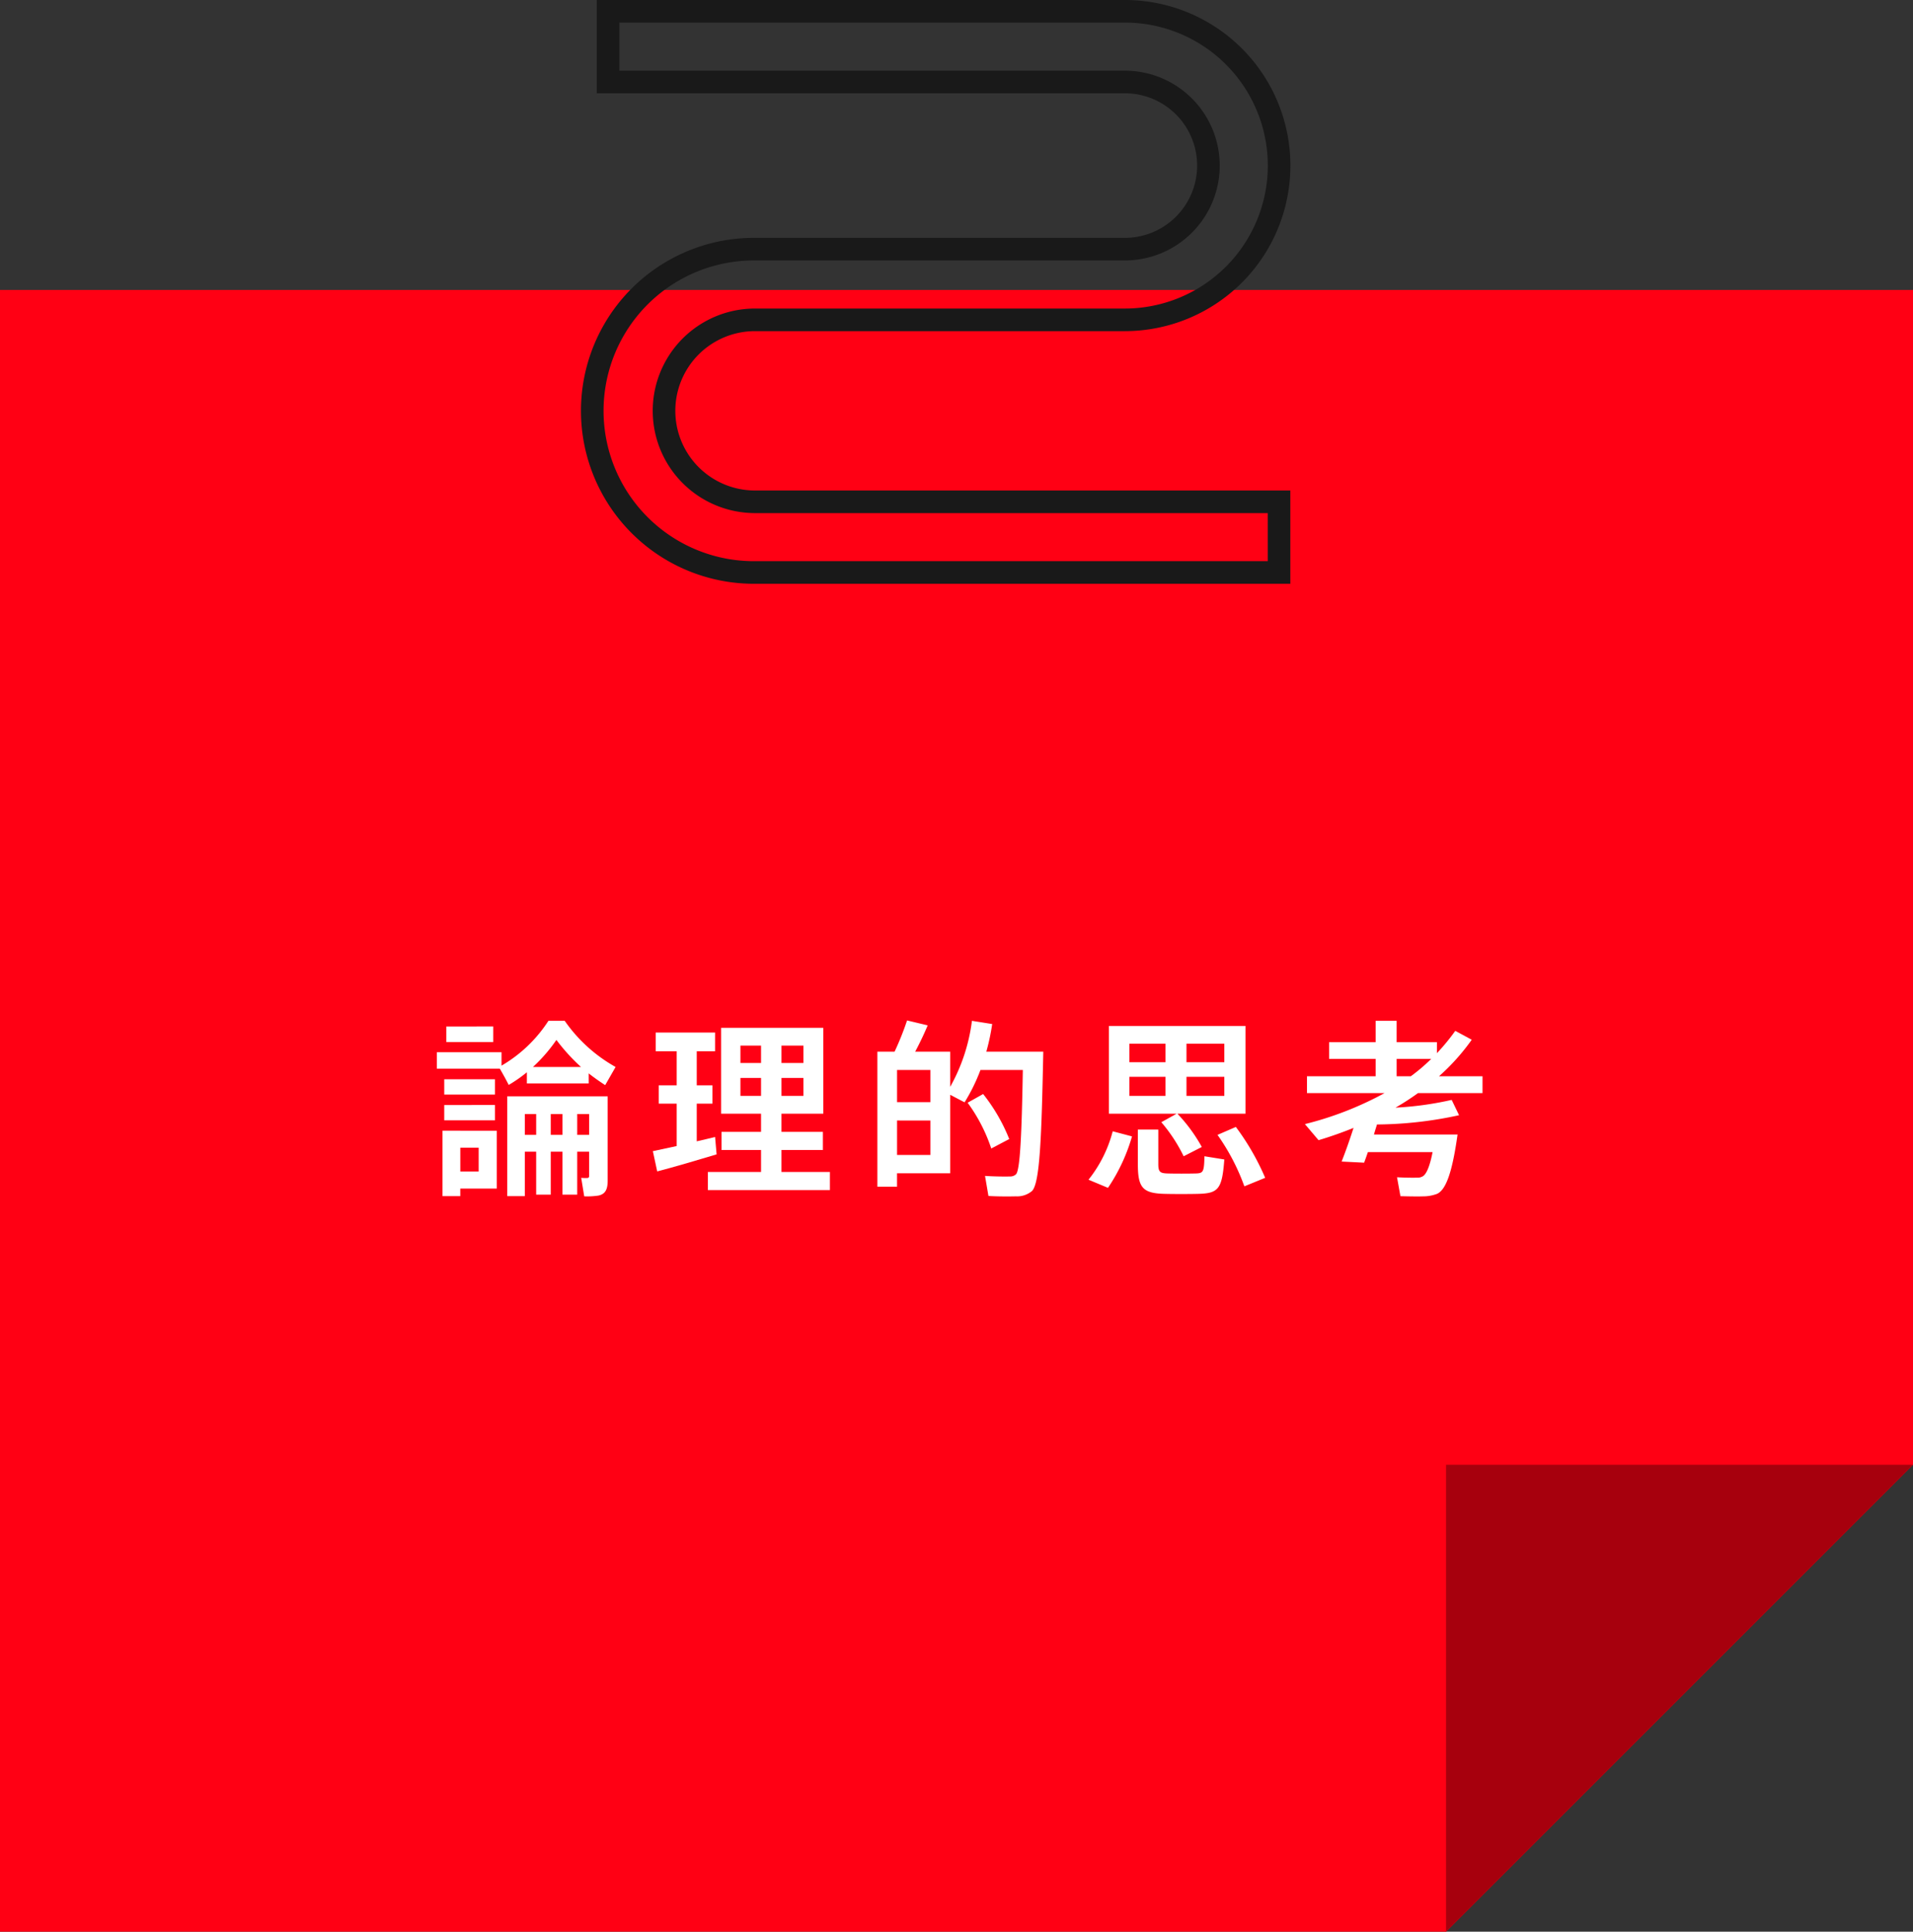
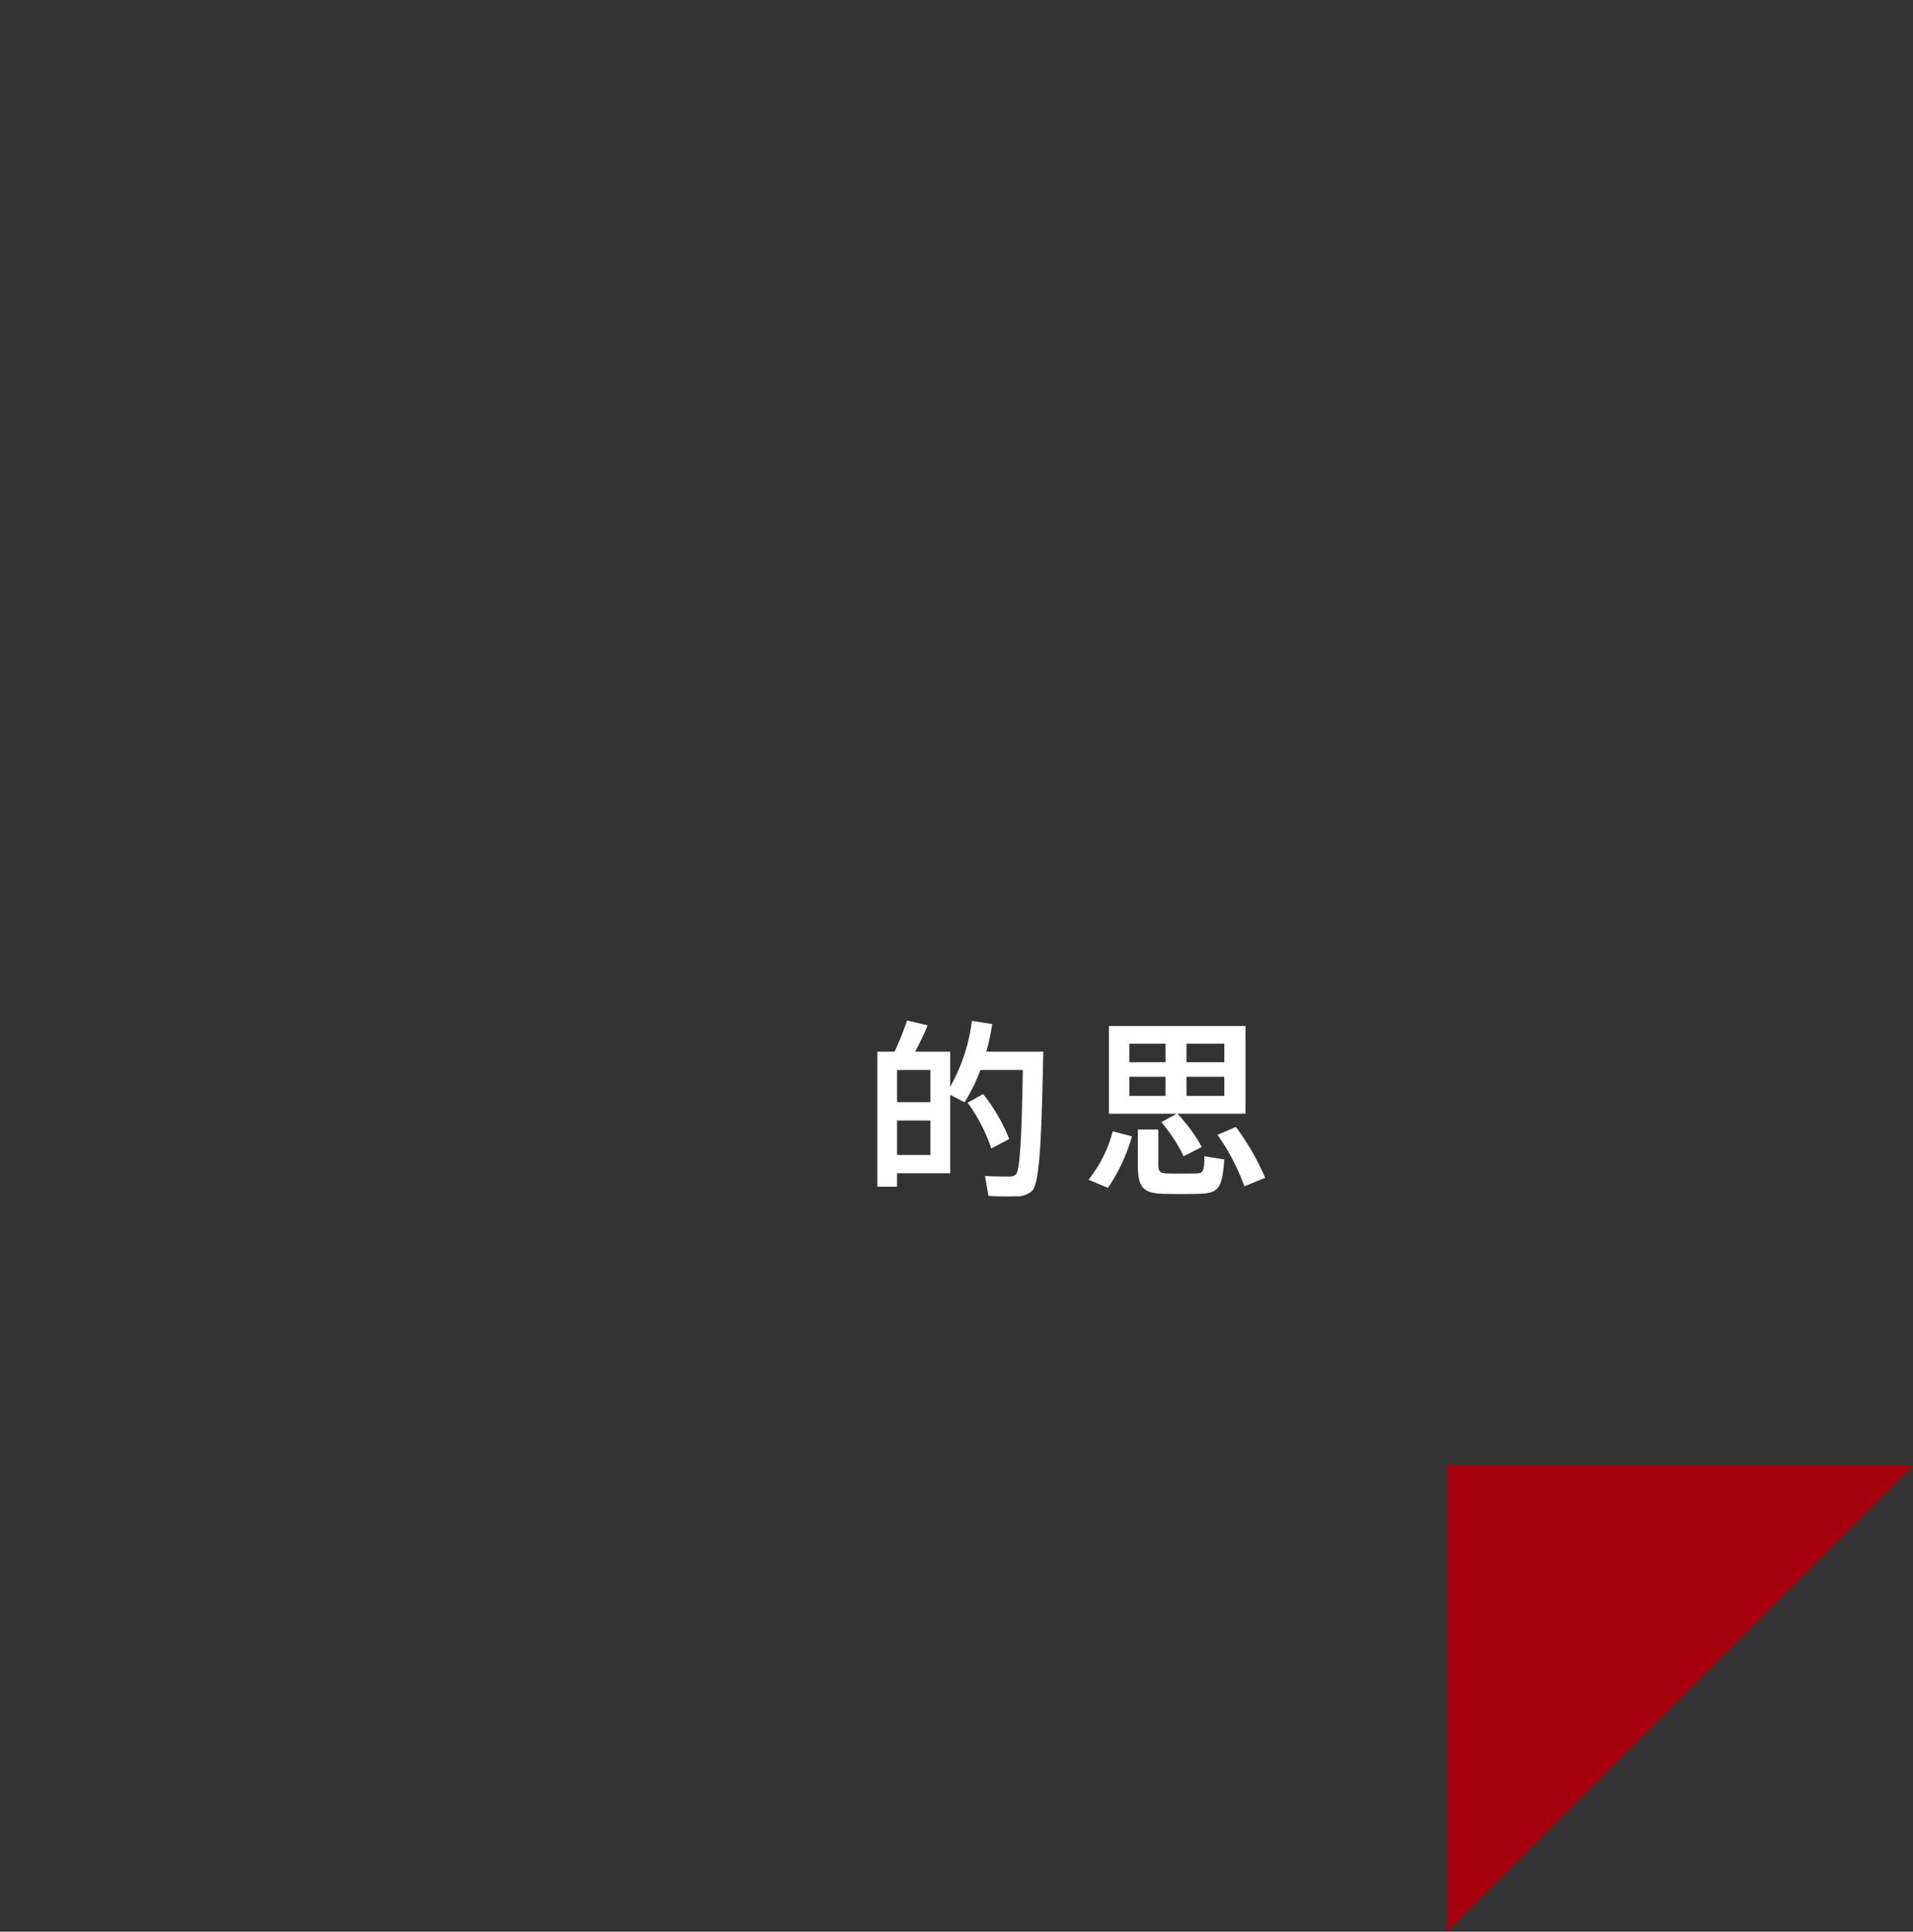
<svg xmlns="http://www.w3.org/2000/svg" width="254" height="256.5" viewBox="0 0 254 256.5">
  <rect x="0" y="0" width="254" height="256.5" fill="#333333" stroke="none" />
  <g id="_2" data-name="2" transform="translate(-833 -2611.5)">
-     <path id="前面オブジェクトで型抜き_2" data-name="前面オブジェクトで型抜き 2" d="M1388,218H1196V0h254V156l-62,62Z" transform="translate(-363 2650)" fill="#ff0014" />
    <g id="_2-2" data-name="2" transform="translate(911.783 2613)">
-       <path id="パス_343" data-name="パス 343" d="M249.033,446.343H179.458a21.466,21.466,0,1,1,0-42.931h49.1a11.1,11.1,0,0,0,0-22.2H159.944v-9.386h68.612a20.485,20.485,0,0,1,0,40.97h-49.1a12.081,12.081,0,0,0,0,24.162h69.575Z" transform="translate(-157.991 -371.827)" fill="none" stroke="#191919" stroke-width="3" />
-     </g>
+       </g>
    <g id="グループ_328" data-name="グループ 328" transform="translate(-1549.11 2516.463)">
-       <path id="パス_363" data-name="パス 363" d="M2460.278,238.9h-8.213v-1.482a18.859,18.859,0,0,1-2.411,1.683c-.351-.7-.728-1.382-1.18-2.161h-8.364v-2.185h8.59v1.784a18.514,18.514,0,0,0,6.229-5.953h2.16a20.263,20.263,0,0,0,6.756,6.129l-1.381,2.411c-.729-.478-1.457-.98-2.186-1.558Zm-17.053,6.279h4.847v7.685h-4.847v1h-2.362v-8.69h2.362Zm4.6-6.832v2.034h-6.731v-2.034Zm0,3.416V243.8h-6.731v-2.034Zm-.226-10.423V233.4h-6.229v-2.059Zm-1.934,19.263V247.44h-2.436V250.6Zm13.085-2.636v5.7h-1.959v-5.7h-1.557v5.7H2453.3v-5.7h-1.507v5.9h-2.336V240.608h13.337v11.2c0,1.156-.3,1.784-1.23,1.984a10.318,10.318,0,0,1-1.884.1l-.4-2.461a4.658,4.658,0,0,0,.8.024.225.225,0,0,0,.251-.25v-3.24Zm-5.45-2.236v-2.763h-1.507v2.763Zm5.953-9.016a25.826,25.826,0,0,1-3.266-3.592,21.324,21.324,0,0,1-3.114,3.592Zm-2.462,9.016v-2.763h-1.557v2.763Zm3.541,0v-2.763h-1.582v2.763Z" fill="#fff" />
-       <path id="パス_364" data-name="パス 364" d="M2471.958,247.214v-5.626h-2.387v-2.436h2.387v-4.521h-2.788v-2.486h7.887v2.486h-2.437v4.521h2.085v2.436h-2.085v5c.879-.2,1.733-.4,2.437-.578l.2,2.311c-2.311.7-5.826,1.733-7.886,2.261l-.578-2.688C2469.622,247.716,2470.752,247.465,2471.958,247.214Zm11.2,3.441v-2.913h-5.249v-2.411h5.249v-2.412h-5.3v-11.4h13.563v11.4h-5.551v2.412h5.5v2.411h-5.5v2.913h6.43v2.411h-16.2v-2.411Zm-2.737-14.467h2.737v-2.311h-2.737Zm0,4.37h2.737v-2.386h-2.737Zm8.363-4.37v-2.311h-2.913v2.311Zm0,4.37v-2.386h-2.913v2.386Z" fill="#fff" />
      <path id="パス_365" data-name="パス 365" d="M2519.126,234.681h1.507c-.226,10.976-.427,17.481-1.507,18.51a3.058,3.058,0,0,1-2.135.7c-.829.025-2.561.025-3.641-.05l-.453-2.662c.98.075,2.612.1,3.34.075a1.067,1.067,0,0,0,.78-.3c.527-.578.753-5.149.9-13.84h-5.626a24.23,24.23,0,0,1-2.109,4.295l-1.91-1v10.423h-7.057v1.783h-2.612V234.681h2.286a38.575,38.575,0,0,0,1.658-4.144l2.737.653c-.427,1.03-1.005,2.261-1.658,3.491h4.646v4.672a24.043,24.043,0,0,0,2.889-8.766l2.688.427a28.87,28.87,0,0,1-.779,3.667h6.053Zm-13.487,6.706v-4.27h-4.421v4.27Zm-4.421,2.436V248.4h4.421v-4.572Zm11.428-3.516a23.663,23.663,0,0,1,3.466,5.978l-2.386,1.256a21.992,21.992,0,0,0-3.139-6.079Z" fill="#fff" />
      <path id="パス_366" data-name="パス 366" d="M2532.413,245.933a24.068,24.068,0,0,1-3.19,6.832l-2.587-1.08a17.235,17.235,0,0,0,3.215-6.43Zm5.927-3.014h-8.991V231.266h18.133v11.653h-9.042a21.31,21.31,0,0,1,3.241,4.421l-2.411,1.23a21.116,21.116,0,0,0-2.964-4.521Zm-6.278-6.831h4.8v-2.462h-4.8Zm0,4.47h4.8v-2.537h-4.8Zm3.842,4.471V249.6c0,1.055.226,1.231,1.281,1.256.954.025,2.612.025,3.641,0,1.056-.025,1.155-.176,1.206-2.286l2.637.427c-.3,4.019-.8,4.521-3.642,4.571-1.205.026-3.013.026-4.119,0-3.063-.05-3.717-.778-3.717-3.943v-4.6Zm8.765-8.941v-2.462h-5.023v2.462Zm0,4.47v-2.537h-5.023v2.537Zm1.532,4.119a32.946,32.946,0,0,1,3.894,6.757l-2.763,1.13a28.482,28.482,0,0,0-3.567-6.832Z" fill="#fff" />
-       <path id="パス_367" data-name="パス 367" d="M2573.653,245.682h1.985c-.7,5-1.533,7.359-2.738,7.886a5.264,5.264,0,0,1-1.883.327c-.628.025-2.135,0-2.964-.025l-.452-2.512c.8.05,2.134.076,2.687.05a1.172,1.172,0,0,0,.628-.125c.5-.176,1-1.18,1.406-3.265h-8.59c-.175.527-.351,1-.5,1.406l-2.989-.151c.452-1.129,1.056-2.813,1.583-4.47-1.482.6-3.039,1.155-4.646,1.633l-1.809-2.135a44.176,44.176,0,0,0,10.574-4.119h-10.3v-2.236h9.117v-2.31h-6.179v-2.211h6.179v-2.838h2.788v2.838h5.349v1.457a27.672,27.672,0,0,0,2.436-2.964l2.185,1.181a28.384,28.384,0,0,1-4.344,4.847h5.776v2.236h-8.564a33.749,33.749,0,0,1-2.99,1.934,43.541,43.541,0,0,0,7.46-1.03l.98,2.034a52.53,52.53,0,0,1-10.9,1.231c-.125.427-.276.879-.4,1.331h9.117Zm-4.219-7.736a23.974,23.974,0,0,0,2.712-2.31h-4.595v2.31Z" fill="#fff" />
    </g>
    <path id="パス_389" data-name="パス 389" d="M-510.969,2868.909l62-62h-62Z" transform="translate(1535.969 -0.909)" fill="#a7000d" />
  </g>
</svg>